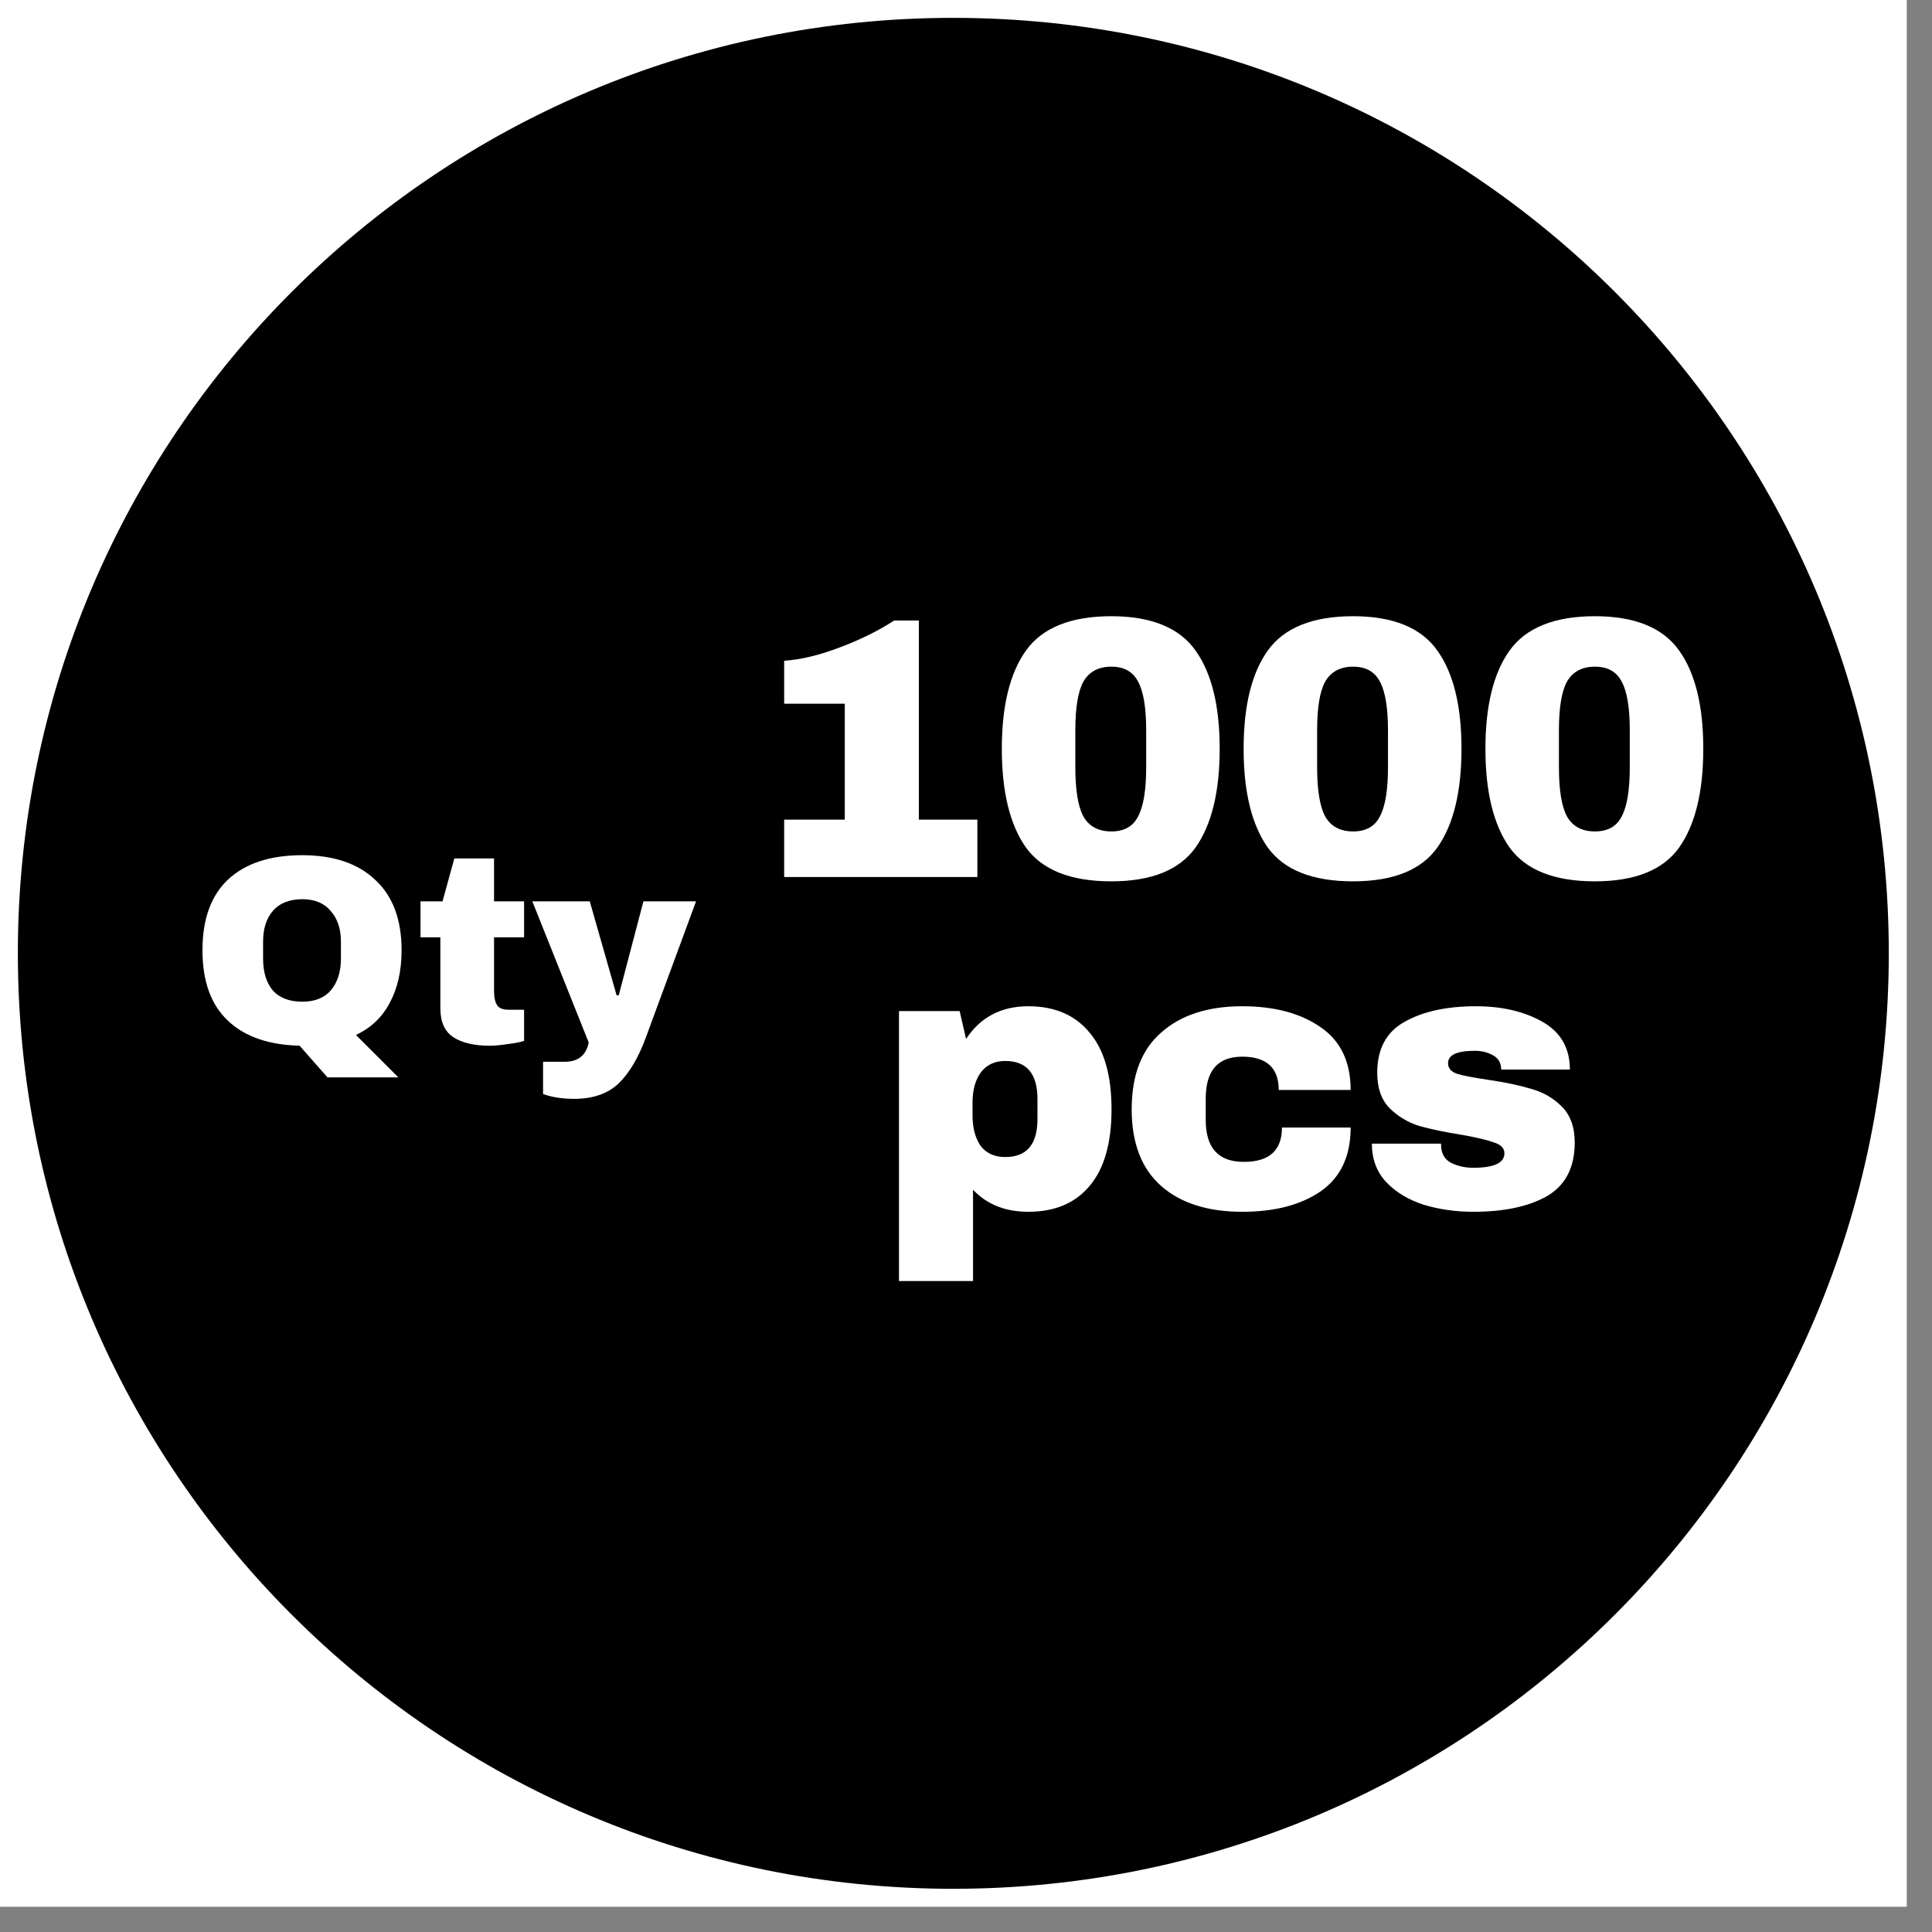
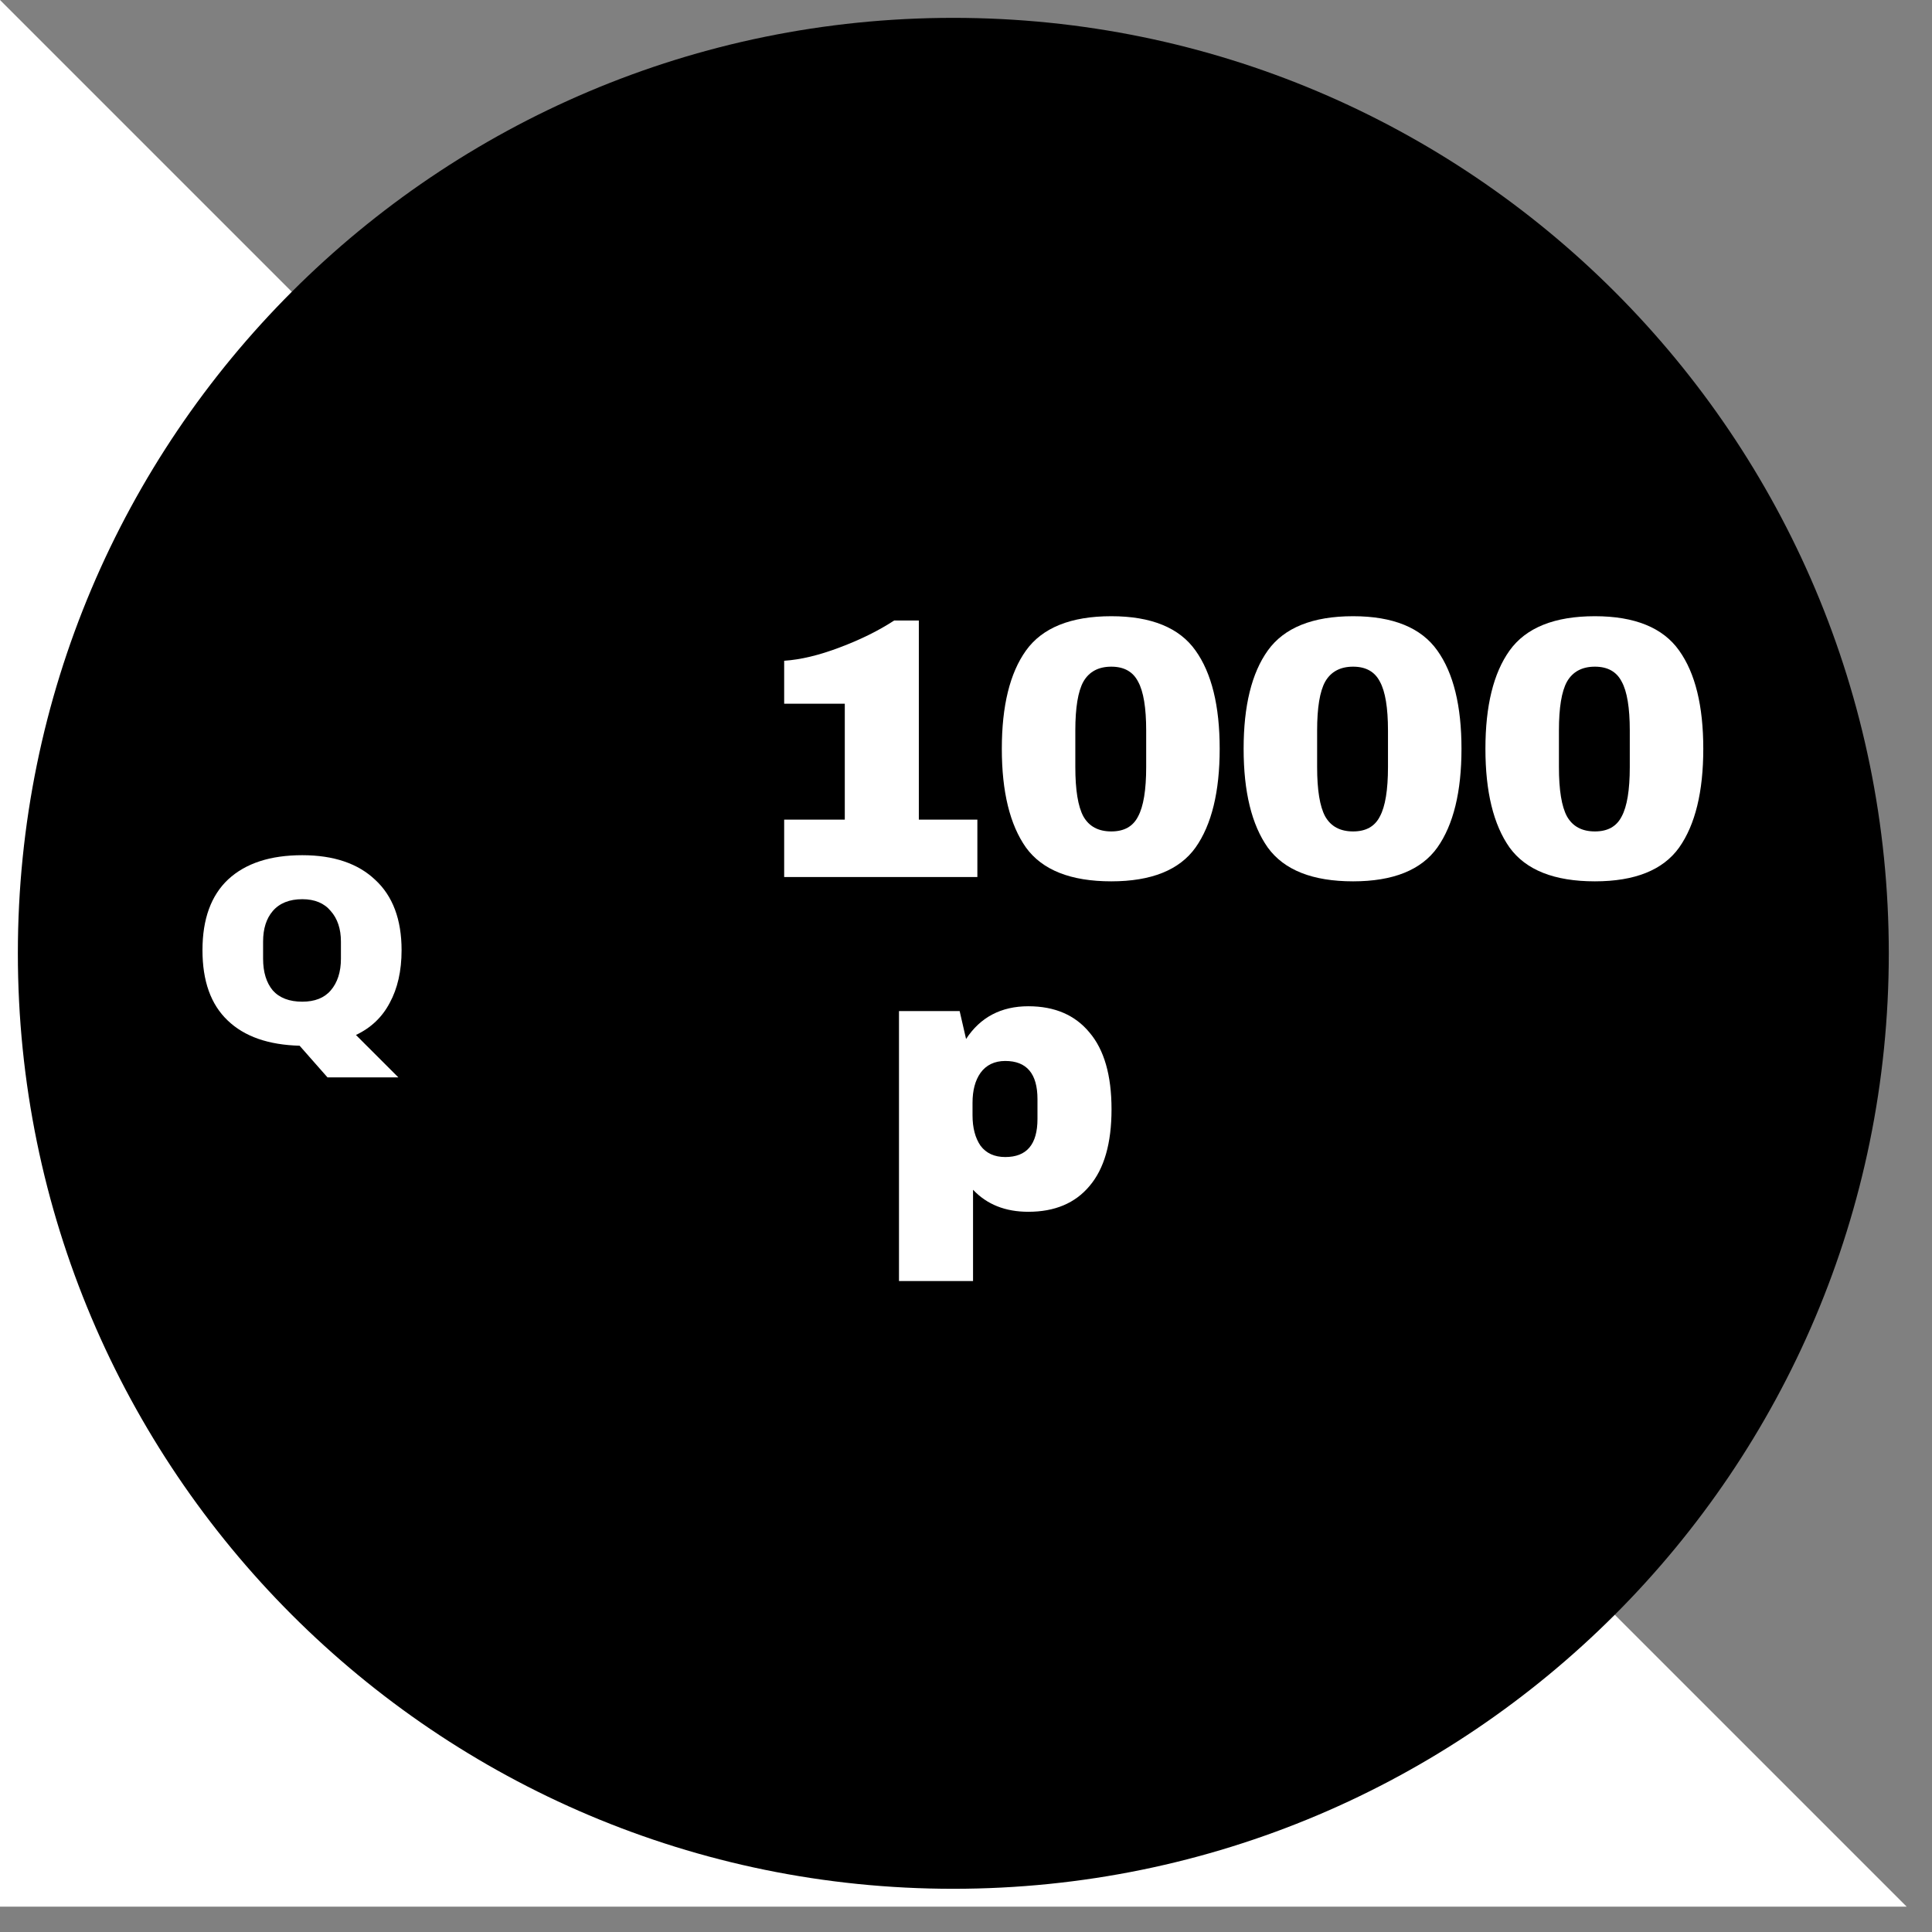
<svg xmlns="http://www.w3.org/2000/svg" width="75" zoomAndPan="magnify" viewBox="0 0 56.25 56.25" height="75" preserveAspectRatio="xMidYMid meet" version="1.0">
  <rect x="0" y="0" width="56.25" height="56.25" fill="#808080" stroke="none" />
  <defs>
    <g />
    <clipPath id="41626ef81a">
-       <path d="M 0 0 L 55.512 0 L 55.512 55.512 L 0 55.512 Z M 0 0 " clip-rule="nonzero" />
+       <path d="M 0 0 L 55.512 55.512 L 0 55.512 Z M 0 0 " clip-rule="nonzero" />
    </clipPath>
    <clipPath id="f12f9fcbc1">
      <path d="M 0.52 0.52 L 54.992 0.52 L 54.992 54.992 L 0.52 54.992 Z M 0.52 0.52 " clip-rule="nonzero" />
    </clipPath>
    <clipPath id="732769a779">
      <path d="M 27.754 0.52 C 12.711 0.52 0.52 12.711 0.52 27.754 C 0.52 42.797 12.711 54.992 27.754 54.992 C 42.797 54.992 54.992 42.797 54.992 27.754 C 54.992 12.711 42.797 0.52 27.754 0.52 Z M 27.754 0.52 " clip-rule="nonzero" />
    </clipPath>
  </defs>
  <g clip-path="url(#41626ef81a)">
-     <path fill="#ffffff" d="M 0 0 L 55.512 0 L 55.512 55.512 L 0 55.512 Z M 0 0 " fill-opacity="1" fill-rule="nonzero" />
    <path fill="#ffffff" d="M 0 0 L 55.512 0 L 55.512 55.512 L 0 55.512 Z M 0 0 " fill-opacity="1" fill-rule="nonzero" />
  </g>
  <g clip-path="url(#f12f9fcbc1)">
    <g clip-path="url(#732769a779)">
      <path fill="#000000" d="M 0.52 0.52 L 54.992 0.52 L 54.992 54.992 L 0.52 54.992 Z M 0.52 0.52 " fill-opacity="1" fill-rule="nonzero" />
    </g>
  </g>
  <g fill="#ffffff" fill-opacity="1">
    <g transform="translate(21.69, 25.535)">
      <g>
        <path d="M 6.766 -1.672 L 6.766 0 L 1.141 0 L 1.141 -1.672 L 2.906 -1.672 L 2.906 -5.047 L 1.141 -5.047 L 1.141 -6.297 C 1.617 -6.328 2.16 -6.457 2.766 -6.688 C 3.367 -6.914 3.895 -7.176 4.344 -7.469 L 5.062 -7.469 L 5.062 -1.672 Z M 6.766 -1.672 " />
      </g>
    </g>
  </g>
  <g fill="#ffffff" fill-opacity="1">
    <g transform="translate(28.73, 25.535)">
      <g>
        <path d="M 3.625 -7.594 C 4.789 -7.594 5.609 -7.258 6.078 -6.594 C 6.547 -5.938 6.781 -4.984 6.781 -3.734 C 6.781 -2.484 6.547 -1.523 6.078 -0.859 C 5.609 -0.203 4.789 0.125 3.625 0.125 C 2.445 0.125 1.617 -0.203 1.141 -0.859 C 0.672 -1.523 0.438 -2.484 0.438 -3.734 C 0.438 -4.984 0.672 -5.938 1.141 -6.594 C 1.617 -7.258 2.445 -7.594 3.625 -7.594 Z M 3.625 -6.125 C 3.25 -6.125 2.977 -5.977 2.812 -5.688 C 2.656 -5.406 2.578 -4.93 2.578 -4.266 L 2.578 -3.203 C 2.578 -2.535 2.656 -2.055 2.812 -1.766 C 2.977 -1.473 3.25 -1.328 3.625 -1.328 C 4 -1.328 4.258 -1.473 4.406 -1.766 C 4.562 -2.055 4.641 -2.535 4.641 -3.203 L 4.641 -4.266 C 4.641 -4.93 4.562 -5.406 4.406 -5.688 C 4.258 -5.977 4 -6.125 3.625 -6.125 Z M 3.625 -6.125 " />
      </g>
    </g>
  </g>
  <g fill="#ffffff" fill-opacity="1">
    <g transform="translate(35.77, 25.535)">
      <g>
        <path d="M 3.625 -7.594 C 4.789 -7.594 5.609 -7.258 6.078 -6.594 C 6.547 -5.938 6.781 -4.984 6.781 -3.734 C 6.781 -2.484 6.547 -1.523 6.078 -0.859 C 5.609 -0.203 4.789 0.125 3.625 0.125 C 2.445 0.125 1.617 -0.203 1.141 -0.859 C 0.672 -1.523 0.438 -2.484 0.438 -3.734 C 0.438 -4.984 0.672 -5.938 1.141 -6.594 C 1.617 -7.258 2.445 -7.594 3.625 -7.594 Z M 3.625 -6.125 C 3.25 -6.125 2.977 -5.977 2.812 -5.688 C 2.656 -5.406 2.578 -4.93 2.578 -4.266 L 2.578 -3.203 C 2.578 -2.535 2.656 -2.055 2.812 -1.766 C 2.977 -1.473 3.25 -1.328 3.625 -1.328 C 4 -1.328 4.258 -1.473 4.406 -1.766 C 4.562 -2.055 4.641 -2.535 4.641 -3.203 L 4.641 -4.266 C 4.641 -4.93 4.562 -5.406 4.406 -5.688 C 4.258 -5.977 4 -6.125 3.625 -6.125 Z M 3.625 -6.125 " />
      </g>
    </g>
  </g>
  <g fill="#ffffff" fill-opacity="1">
    <g transform="translate(42.81, 25.535)">
      <g>
        <path d="M 3.625 -7.594 C 4.789 -7.594 5.609 -7.258 6.078 -6.594 C 6.547 -5.938 6.781 -4.984 6.781 -3.734 C 6.781 -2.484 6.547 -1.523 6.078 -0.859 C 5.609 -0.203 4.789 0.125 3.625 0.125 C 2.445 0.125 1.617 -0.203 1.141 -0.859 C 0.672 -1.523 0.438 -2.484 0.438 -3.734 C 0.438 -4.984 0.672 -5.938 1.141 -6.594 C 1.617 -7.258 2.445 -7.594 3.625 -7.594 Z M 3.625 -6.125 C 3.25 -6.125 2.977 -5.977 2.812 -5.688 C 2.656 -5.406 2.578 -4.93 2.578 -4.266 L 2.578 -3.203 C 2.578 -2.535 2.656 -2.055 2.812 -1.766 C 2.977 -1.473 3.25 -1.328 3.625 -1.328 C 4 -1.328 4.258 -1.473 4.406 -1.766 C 4.562 -2.055 4.641 -2.535 4.641 -3.203 L 4.641 -4.266 C 4.641 -4.93 4.562 -5.406 4.406 -5.688 C 4.258 -5.977 4 -6.125 3.625 -6.125 Z M 3.625 -6.125 " />
      </g>
    </g>
  </g>
  <g fill="#ffffff" fill-opacity="1">
    <g transform="translate(25.518, 35.156)">
      <g>
        <path d="M 4.422 -5.859 C 5.191 -5.859 5.785 -5.602 6.203 -5.094 C 6.629 -4.594 6.844 -3.848 6.844 -2.859 C 6.844 -1.867 6.629 -1.125 6.203 -0.625 C 5.785 -0.125 5.191 0.125 4.422 0.125 C 3.754 0.125 3.219 -0.086 2.812 -0.516 L 2.812 2.141 L 0.656 2.141 L 0.656 -5.719 L 2.422 -5.719 L 2.609 -4.906 C 3.023 -5.539 3.629 -5.859 4.422 -5.859 Z M 3.75 -4.266 C 3.438 -4.266 3.195 -4.148 3.031 -3.922 C 2.875 -3.703 2.797 -3.41 2.797 -3.047 L 2.797 -2.688 C 2.797 -2.32 2.875 -2.023 3.031 -1.797 C 3.195 -1.578 3.438 -1.469 3.75 -1.469 C 4.375 -1.469 4.688 -1.836 4.688 -2.578 L 4.688 -3.156 C 4.688 -3.895 4.375 -4.266 3.75 -4.266 Z M 3.75 -4.266 " />
      </g>
    </g>
  </g>
  <g fill="#ffffff" fill-opacity="1">
    <g transform="translate(32.558, 35.156)">
      <g>
-         <path d="M 3.609 -5.859 C 4.547 -5.859 5.305 -5.656 5.891 -5.25 C 6.473 -4.852 6.766 -4.242 6.766 -3.422 L 4.672 -3.422 C 4.672 -4.066 4.316 -4.391 3.609 -4.391 C 2.898 -4.391 2.547 -3.984 2.547 -3.172 L 2.547 -2.547 C 2.547 -1.734 2.914 -1.328 3.656 -1.328 C 4.395 -1.328 4.766 -1.66 4.766 -2.328 L 6.766 -2.328 C 6.766 -1.492 6.473 -0.875 5.891 -0.469 C 5.305 -0.07 4.547 0.125 3.609 0.125 C 2.609 0.125 1.82 -0.125 1.25 -0.625 C 0.676 -1.133 0.391 -1.879 0.391 -2.859 C 0.391 -3.848 0.676 -4.594 1.25 -5.094 C 1.82 -5.602 2.609 -5.859 3.609 -5.859 Z M 3.609 -5.859 " />
-       </g>
+         </g>
    </g>
  </g>
  <g fill="#ffffff" fill-opacity="1">
    <g transform="translate(39.598, 35.156)">
      <g>
-         <path d="M 3.375 -5.859 C 4.133 -5.859 4.781 -5.707 5.312 -5.406 C 5.844 -5.102 6.109 -4.641 6.109 -4.016 L 4.109 -4.016 C 4.109 -4.223 4.016 -4.367 3.828 -4.453 C 3.691 -4.523 3.531 -4.562 3.344 -4.562 C 2.82 -4.562 2.562 -4.441 2.562 -4.203 C 2.562 -4.055 2.648 -3.953 2.828 -3.891 C 3.004 -3.836 3.301 -3.781 3.719 -3.719 C 4.227 -3.645 4.648 -3.555 4.984 -3.453 C 5.328 -3.359 5.625 -3.188 5.875 -2.938 C 6.125 -2.688 6.25 -2.336 6.25 -1.891 C 6.25 -1.16 5.977 -0.641 5.438 -0.328 C 4.895 -0.023 4.18 0.125 3.297 0.125 C 2.785 0.125 2.305 0.055 1.859 -0.078 C 1.41 -0.223 1.047 -0.441 0.766 -0.734 C 0.484 -1.035 0.344 -1.41 0.344 -1.859 L 2.359 -1.859 L 2.359 -1.828 C 2.359 -1.578 2.457 -1.398 2.656 -1.297 C 2.852 -1.203 3.066 -1.156 3.297 -1.156 C 3.898 -1.156 4.203 -1.297 4.203 -1.578 C 4.203 -1.723 4.102 -1.828 3.906 -1.891 C 3.719 -1.961 3.414 -2.035 3 -2.109 C 2.477 -2.191 2.051 -2.281 1.719 -2.375 C 1.395 -2.477 1.109 -2.648 0.859 -2.891 C 0.617 -3.141 0.5 -3.484 0.5 -3.922 C 0.5 -4.617 0.766 -5.113 1.297 -5.406 C 1.828 -5.707 2.52 -5.859 3.375 -5.859 Z M 3.375 -5.859 " />
-       </g>
+         </g>
    </g>
  </g>
  <g fill="#ffffff" fill-opacity="1">
    <g transform="translate(5.551, 30.352)">
      <g>
        <path d="M 0.344 -2.688 C 0.344 -3.594 0.594 -4.281 1.094 -4.75 C 1.602 -5.219 2.32 -5.453 3.25 -5.453 C 4.164 -5.453 4.875 -5.211 5.375 -4.734 C 5.883 -4.266 6.141 -3.582 6.141 -2.688 C 6.141 -2.082 6.023 -1.57 5.797 -1.156 C 5.578 -0.738 5.25 -0.426 4.812 -0.219 L 6.047 1.016 L 3.984 1.016 L 3.172 0.094 C 2.266 0.07 1.566 -0.172 1.078 -0.641 C 0.586 -1.109 0.344 -1.789 0.344 -2.688 Z M 4.375 -2.938 C 4.375 -3.312 4.273 -3.609 4.078 -3.828 C 3.891 -4.055 3.613 -4.172 3.25 -4.172 C 2.875 -4.172 2.586 -4.055 2.391 -3.828 C 2.203 -3.609 2.109 -3.312 2.109 -2.938 L 2.109 -2.438 C 2.109 -2.051 2.203 -1.742 2.391 -1.516 C 2.586 -1.297 2.875 -1.188 3.25 -1.188 C 3.613 -1.188 3.891 -1.297 4.078 -1.516 C 4.273 -1.742 4.375 -2.051 4.375 -2.438 Z M 4.375 -2.938 " />
      </g>
    </g>
  </g>
  <g fill="#ffffff" fill-opacity="1">
    <g transform="translate(12.04, 30.352)">
      <g>
-         <path d="M 3.219 -4.109 L 3.219 -3.062 L 2.344 -3.062 L 2.344 -1.5 C 2.344 -1.312 2.375 -1.172 2.438 -1.078 C 2.5 -0.992 2.613 -0.953 2.781 -0.953 L 3.219 -0.953 L 3.219 -0.047 C 3.094 -0.004 2.93 0.023 2.734 0.047 C 2.535 0.078 2.363 0.094 2.219 0.094 C 1.758 0.094 1.406 0.008 1.156 -0.156 C 0.906 -0.32 0.781 -0.602 0.781 -1 L 0.781 -3.062 L 0.203 -3.062 L 0.203 -4.109 L 0.844 -4.109 L 1.188 -5.359 L 2.344 -5.359 L 2.344 -4.109 Z M 3.219 -4.109 " />
-       </g>
+         </g>
    </g>
  </g>
  <g fill="#ffffff" fill-opacity="1">
    <g transform="translate(15.499, 30.352)">
      <g>
-         <path d="M 3.297 -0.125 C 3.086 0.445 2.828 0.883 2.516 1.188 C 2.203 1.488 1.77 1.641 1.219 1.641 C 0.875 1.641 0.57 1.594 0.312 1.5 L 0.312 0.562 L 0.938 0.562 C 1.332 0.562 1.566 0.375 1.641 0 L 0 -4.109 L 1.672 -4.109 L 2.453 -1.375 L 2.516 -1.375 L 3.234 -4.109 L 4.766 -4.109 Z M 3.297 -0.125 " />
-       </g>
+         </g>
    </g>
  </g>
</svg>